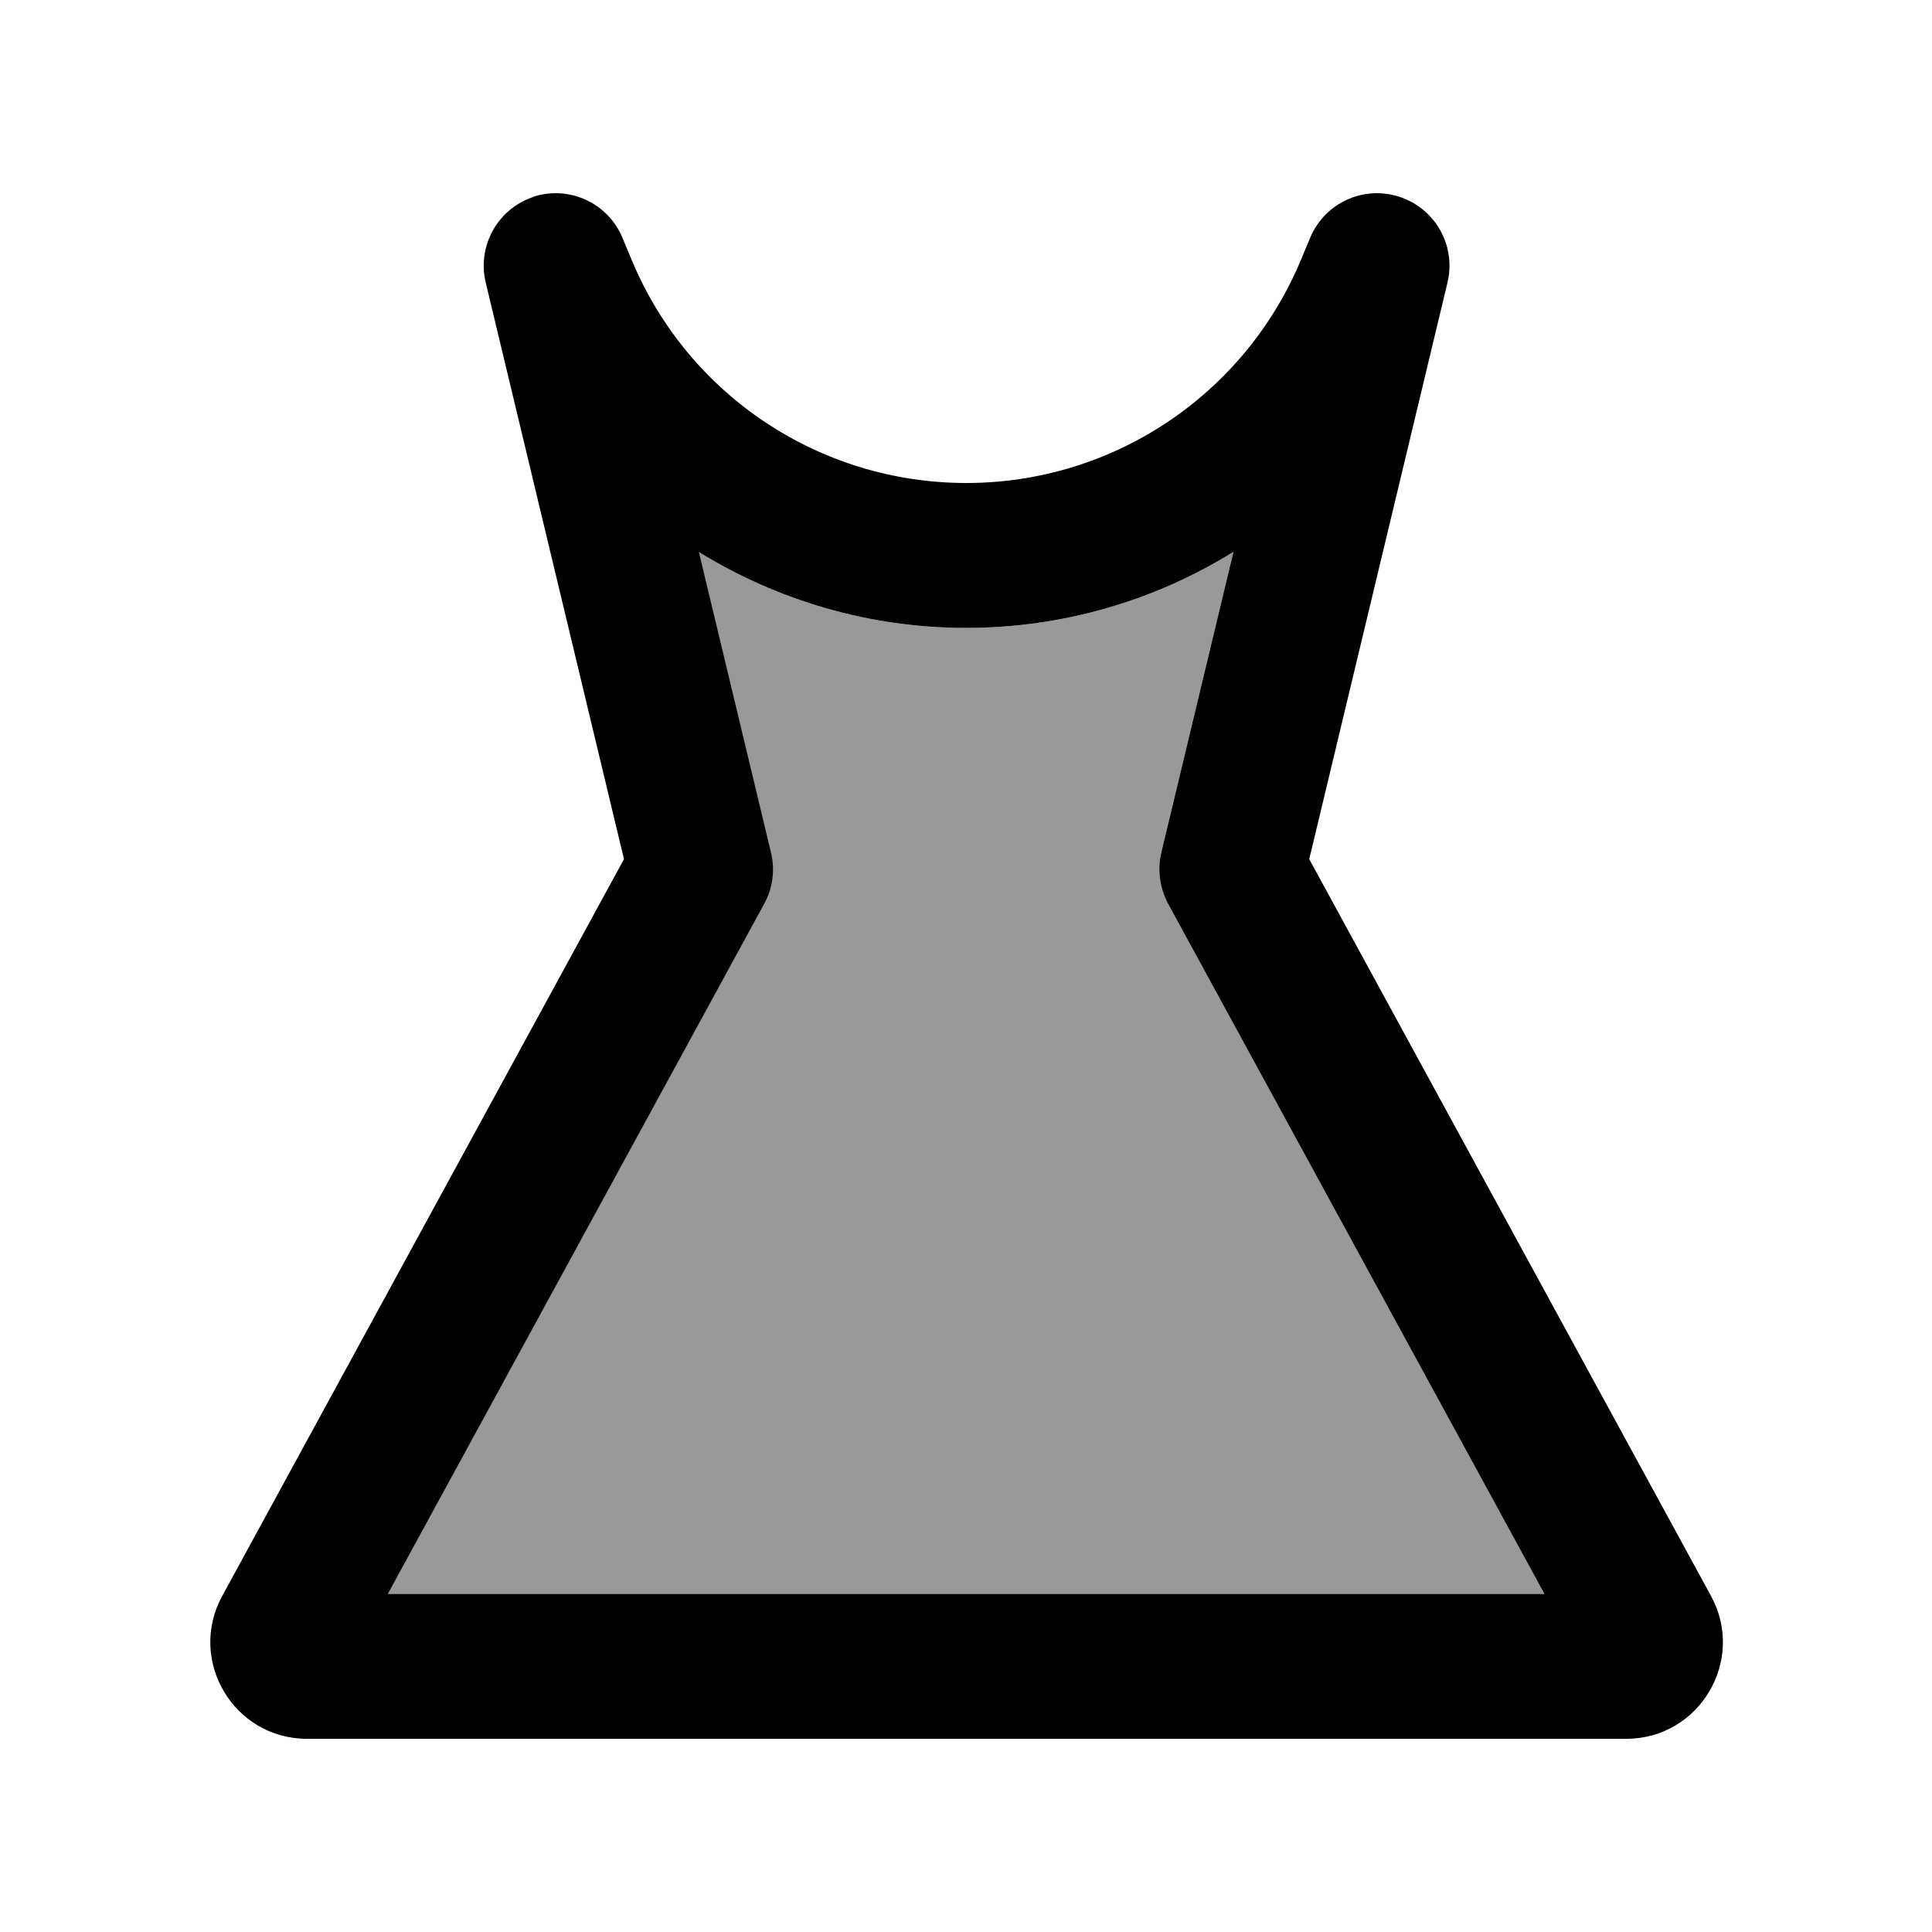
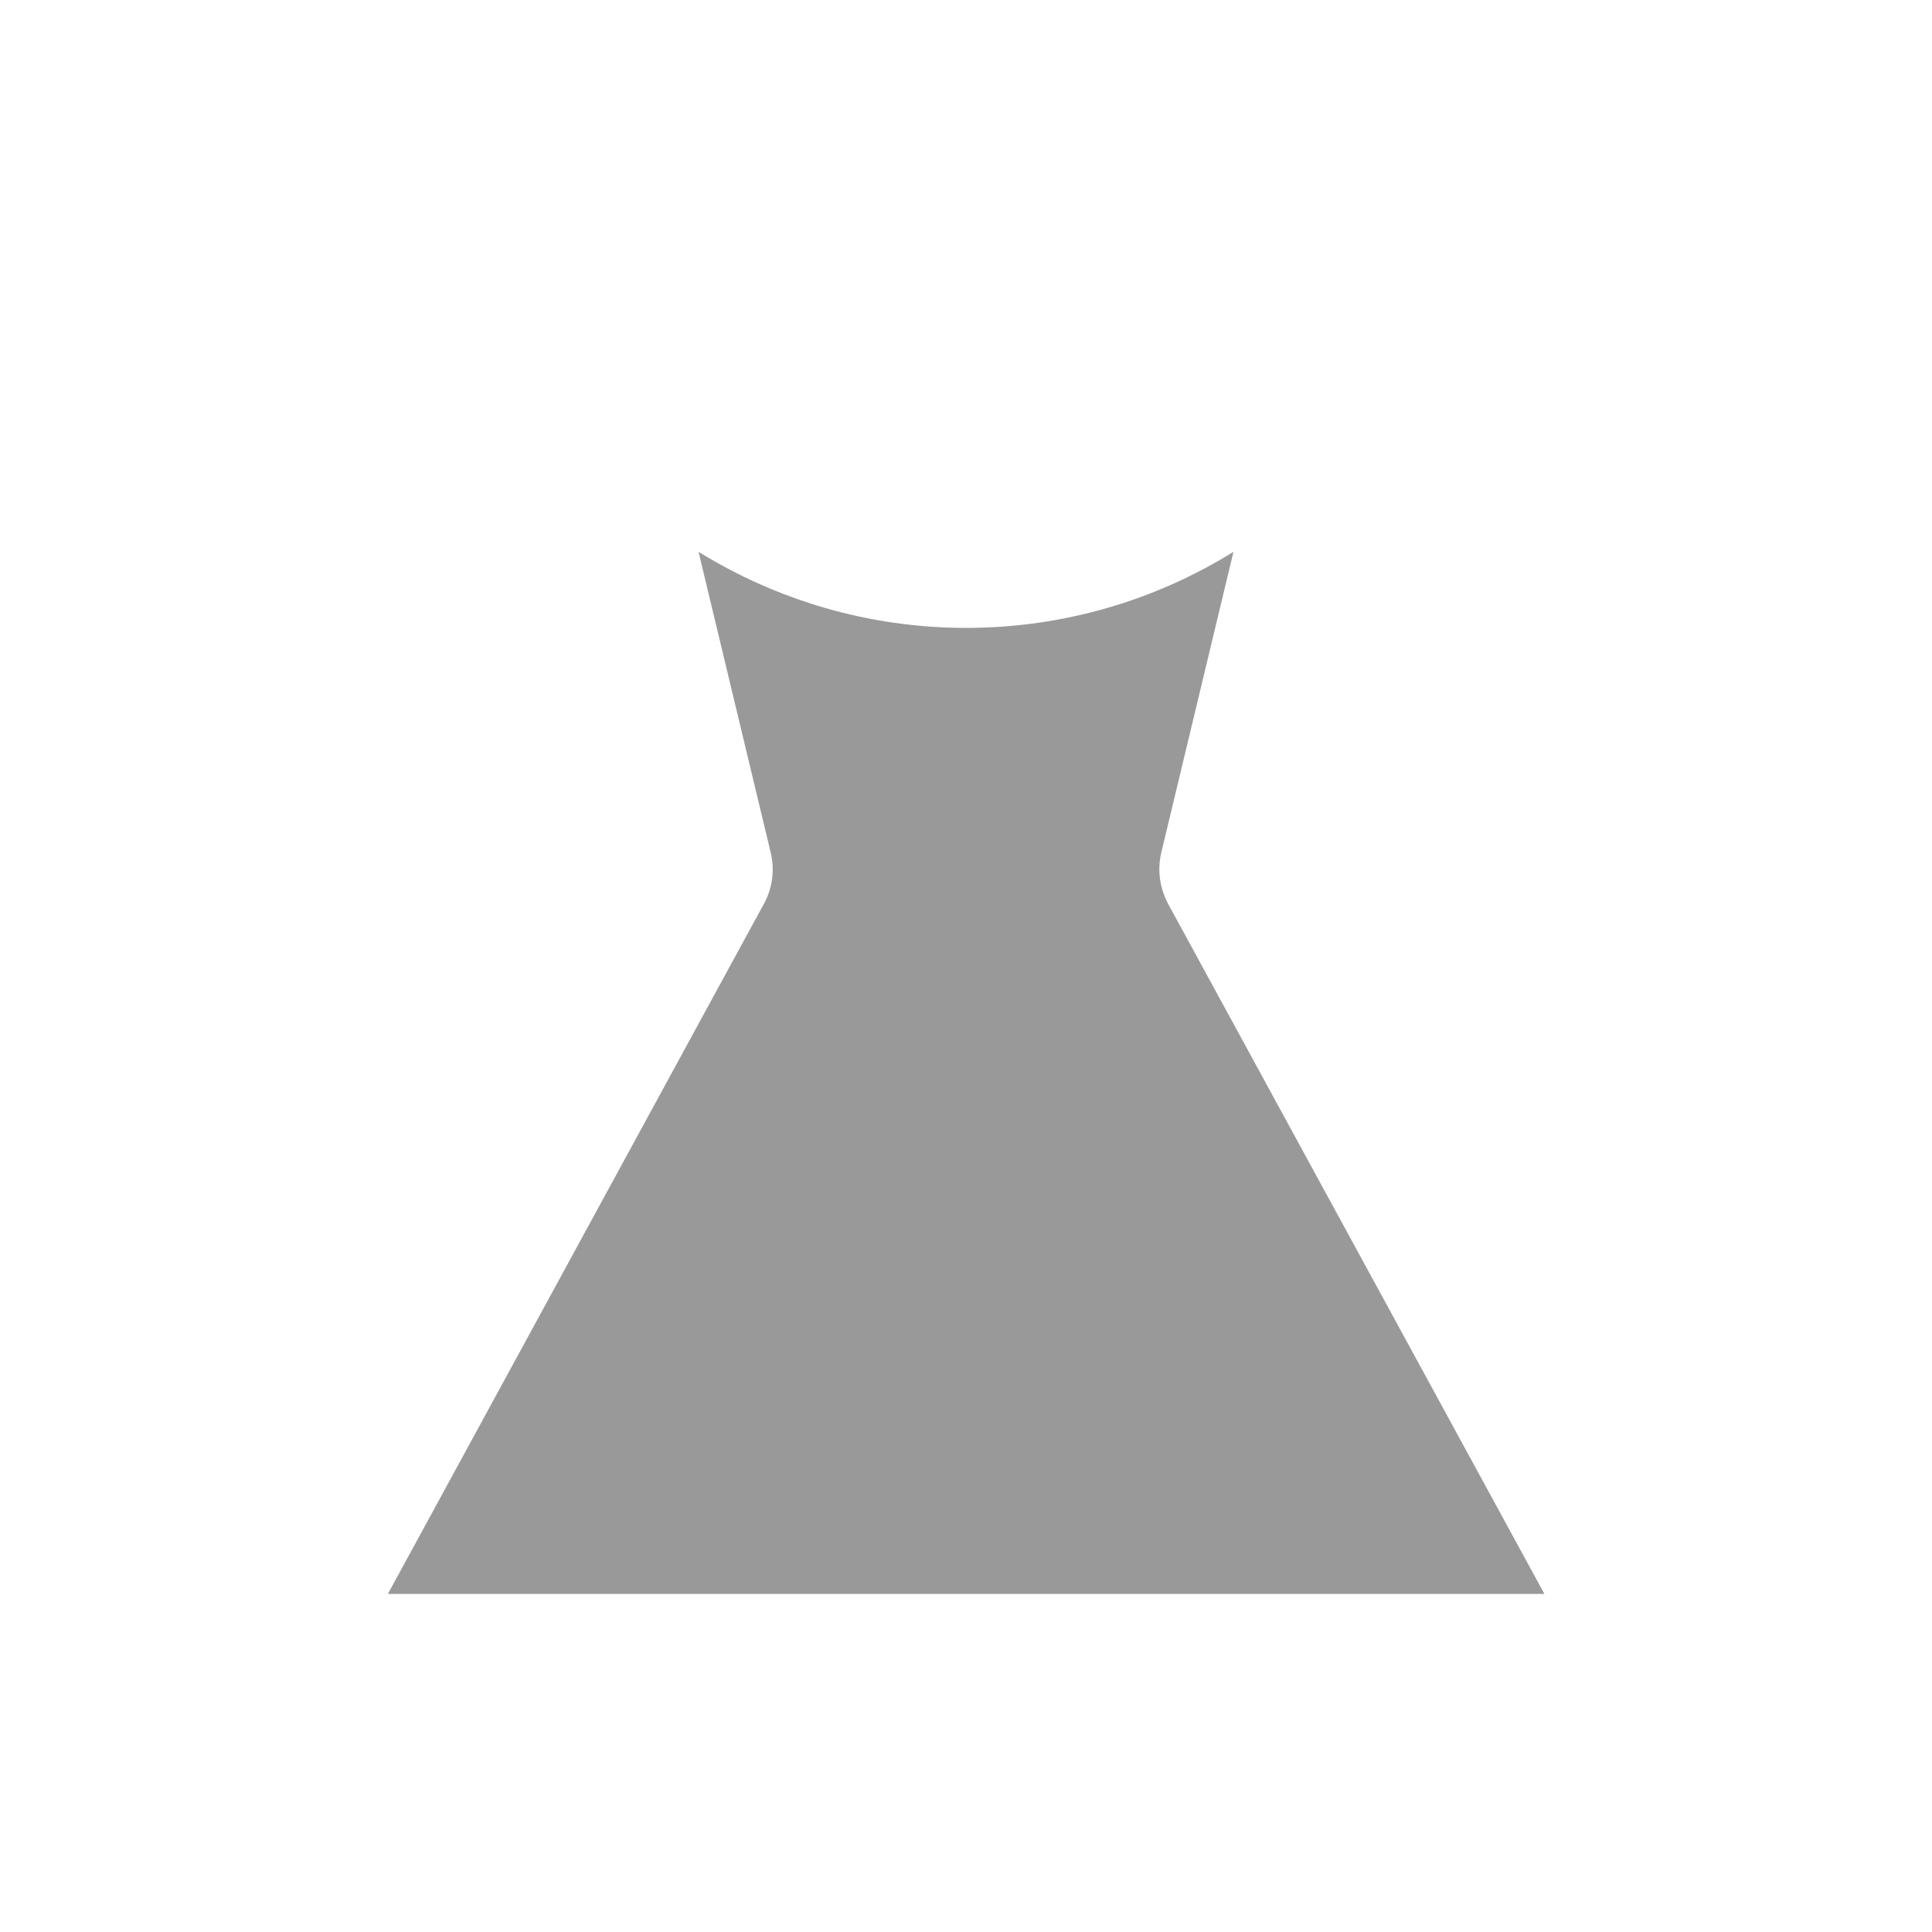
<svg xmlns="http://www.w3.org/2000/svg" viewBox="0 0 640 640">
  <path opacity=".4" fill="currentColor" d="M128.5 528L511.6 528L387 299.5C384.2 294.3 383.3 288.2 384.7 282.4L408.6 182.8C382.5 199 352 208 320 208C288 208 257.5 198.9 231.4 182.8L255.3 282.4C256.7 288.2 255.9 294.3 253 299.5L128.5 528z" />
-   <path fill="currentColor" d="M176.6 65.2C188.5 61.3 201.4 67.2 206.2 78.8L209.3 86.2C227.9 130.9 271.6 160 320.1 160C368.6 160 412.2 130.9 430.9 86.2L434 78.8C438.8 67.2 451.7 61.3 463.6 65.2C475.5 69.1 482.4 81.4 479.5 93.6L433.7 284.6L566.8 528.7C578.4 550 563 576 538.7 576L101.7 576C77.4 576 62 550 73.6 528.7L206.7 284.6L160.9 93.6C158 81.4 164.9 69.1 176.8 65.2zM231.5 182.8L255.4 282.4C256.8 288.2 256 294.3 253.1 299.5L128.5 528L511.6 528L387 299.5C384.2 294.3 383.3 288.2 384.7 282.4L408.6 182.8C382.5 199 352 208 320 208C288 208 257.5 198.9 231.4 182.8z" />
</svg>